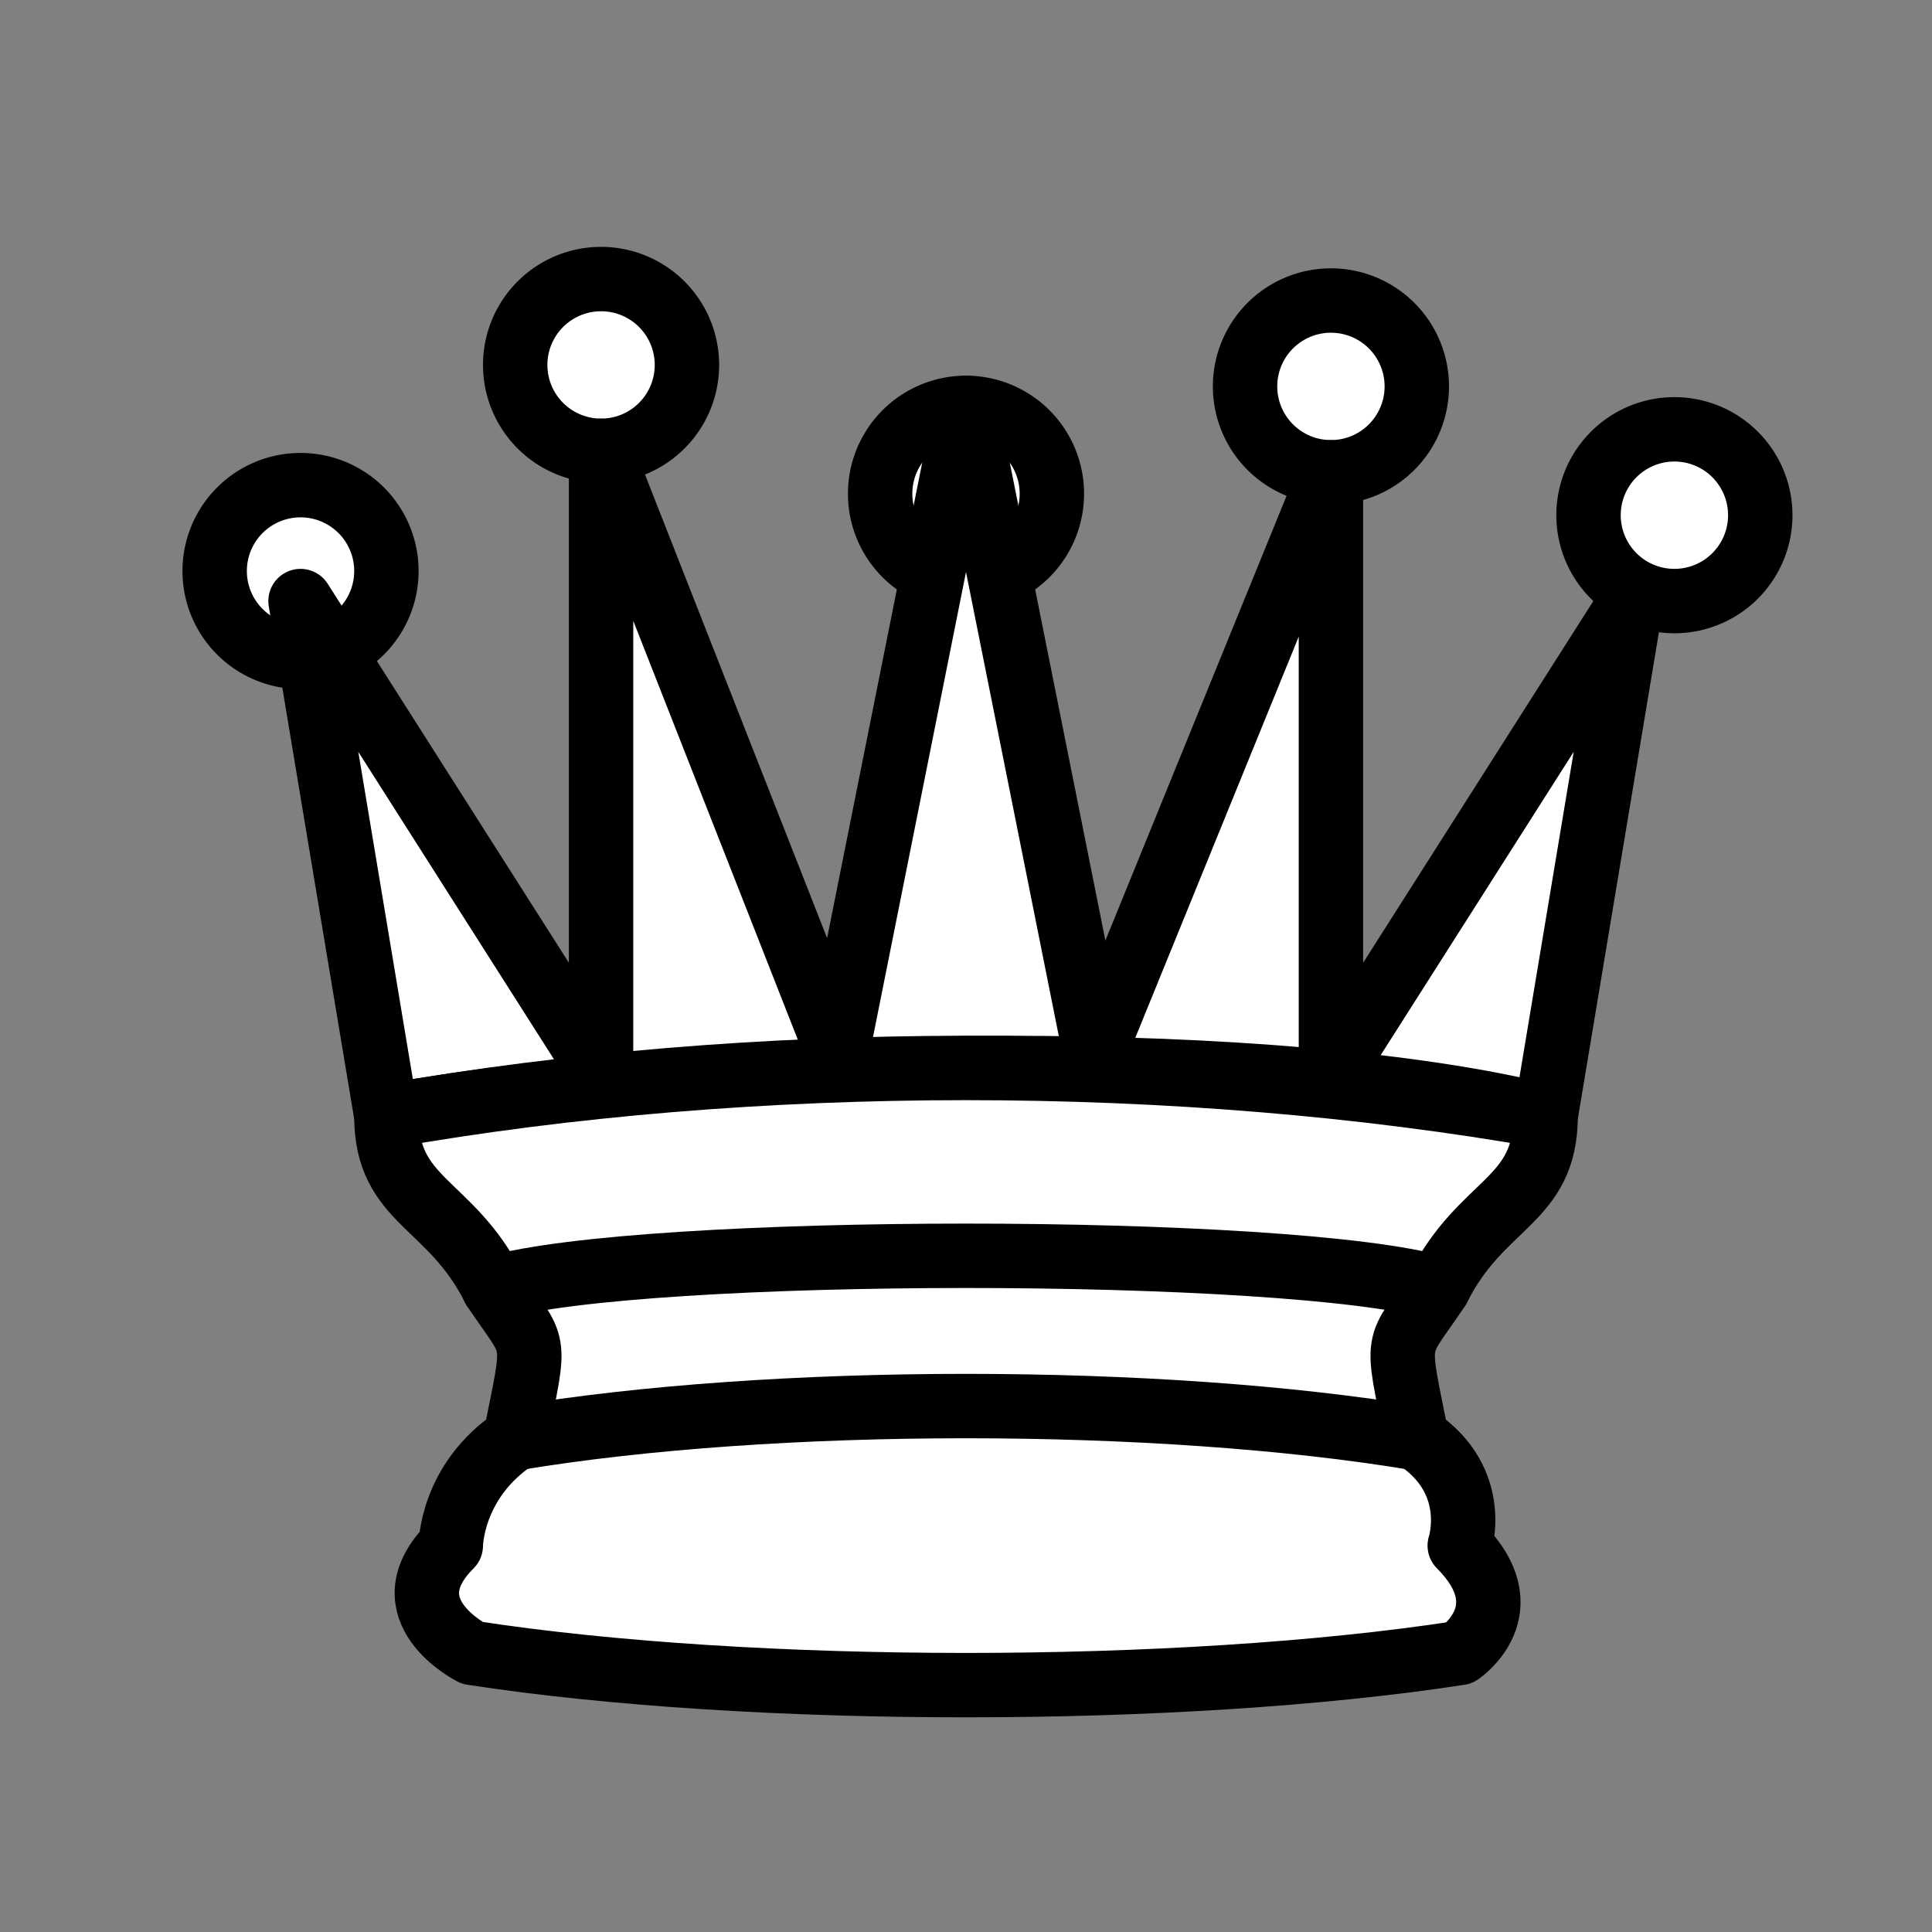
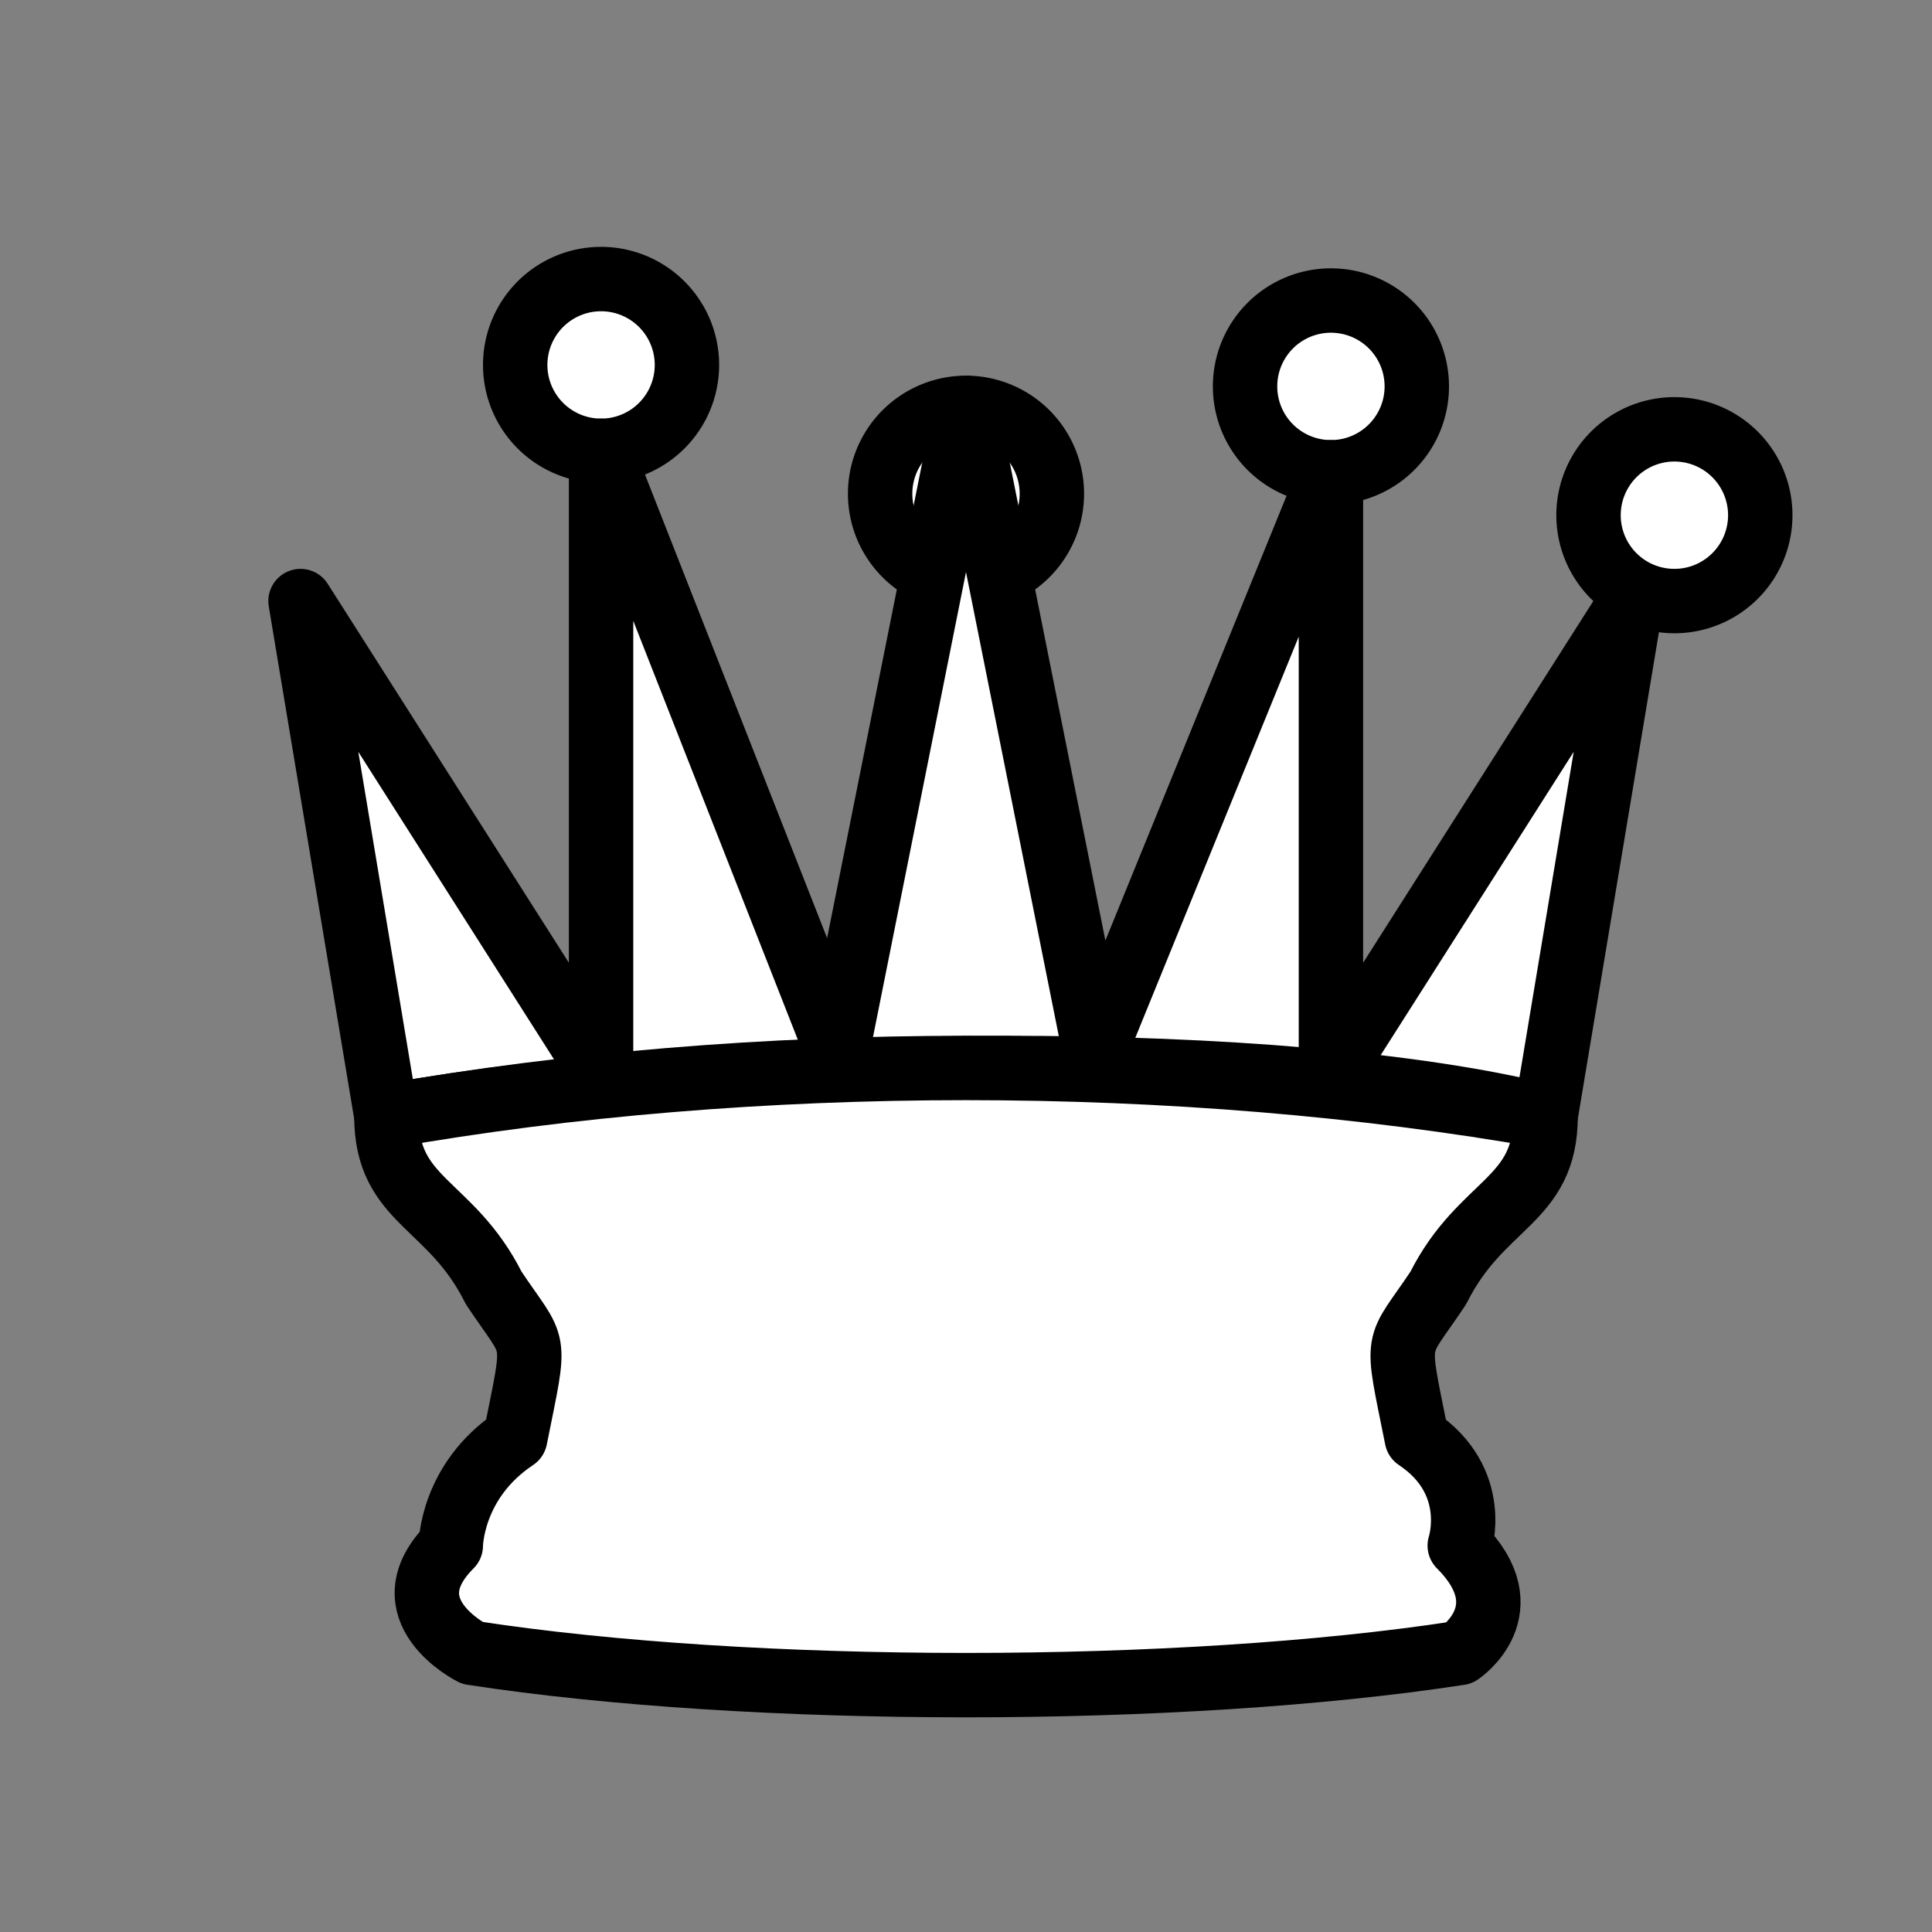
<svg xmlns="http://www.w3.org/2000/svg" width="45" height="45">
  <rect width="100%" height="100%" fill="#808080" stroke="none" />
  <g style="opacity:1; fill:#ffffff; fill-opacity:1; fill-rule:evenodd; stroke:#000000; stroke-width:1.5; stroke-linecap:round;stroke-linejoin:round;stroke-miterlimit:4; stroke-dasharray:none; stroke-opacity:1;">
-     <path d="M 9 13 A 2 2 0 1 1  5,13 A 2 2 0 1 1  9 13 z" transform="translate(0, 0.3)" />
    <path d="M 9 13 A 2 2 0 1 1  5,13 A 2 2 0 1 1  9 13 z" transform="translate(15.5, -1.5)" />
    <path d="M 9 13 A 2 2 0 1 1  5,13 A 2 2 0 1 1  9 13 z" transform="translate(32, -1)" />
    <path d="M 9 13 A 2 2 0 1 1  5,13 A 2 2 0 1 1  9 13 z" transform="translate(7, -4.5)" />
    <path d="M 9 13 A 2 2 0 1 1  5,13 A 2 2 0 1 1  9 13 z" transform="translate(24, -4)" />
    <path d="M 9,26 C 17.5,24.5 30,24.5 36,26 L 38,14 L 31,25 L 31,11 L 25.5,24.5 L 22.5,9.5 L 19.5,24.5 L 14,10.5 L 14,25 L 7,14 L 9,26 z" style="stroke-linecap:butt;" />
    <path d="M 9,26 C 9,28 10.5,28 11.5,30 C 12.5,31.5 12.5,31 12,33.5 C 10.5,34.5 10.5,36 10.5,36 C 9,37.5 11,38.5 11,38.5 C 17.5,39.5 27.5,39.5 34,38.5 C 34,38.5 35.5,37.5 34,36 C 34,36 34.5,34.5 33,33.5 C 32.5,31 32.5,31.5 33.5,30 C 34.5,28 36,28 36,26 C 27.5,24.5 17.5,24.5 9,26 z" style="stroke-linecap:butt;" />
-     <path d="M 11.5,30 C 15,29 30,29 33.5,30" style="fill:none;" />
-     <path d="M 12,33.5 C 18,32.5 27,32.5 33,33.5" style="fill:none;" />
  </g>
</svg>